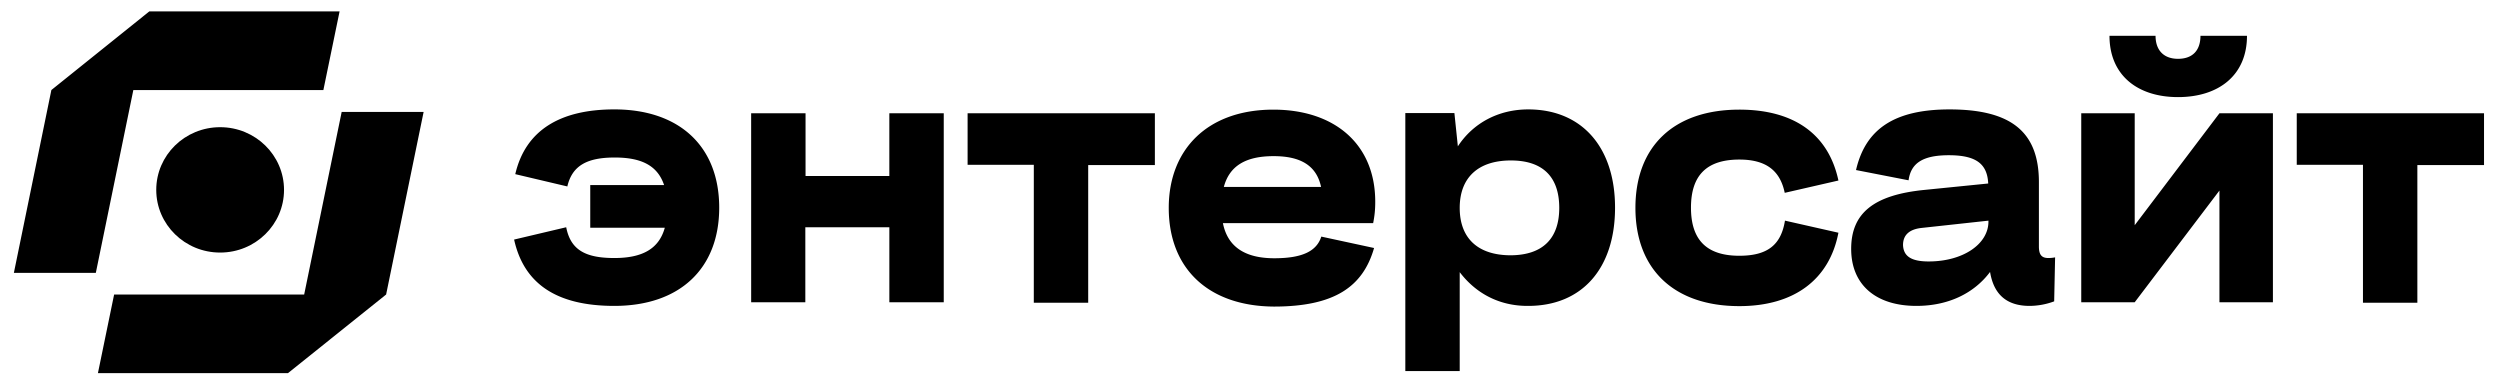
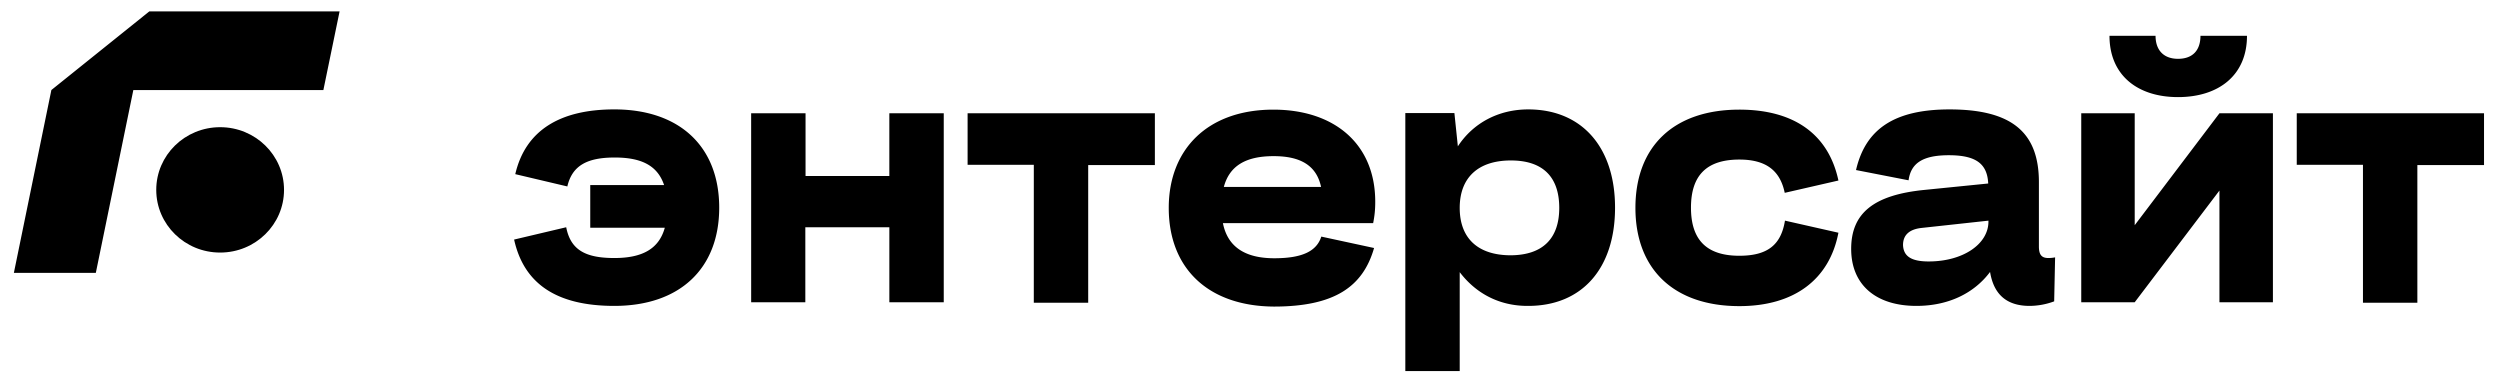
<svg xmlns="http://www.w3.org/2000/svg" width="200" height="31" fill="none">
-   <path fill="#000" d="m30.89 23.56 3-14.606h-6.556l-3 14.606H9.13l-1.296 6.291h15.204z" />
  <path fill="#000" d="M17.611 20.205c2.823 0 5.111-2.245 5.111-5.015s-2.288-5.015-5.11-5.015c-2.824 0-5.112 2.245-5.112 5.015s2.288 5.015 5.111 5.015" />
  <path fill="#000" d="M10.667 7.203H25.87L27.167.912H11.945L4.11 7.202l-3 14.626h6.556zM41.222 13.932c.814-3.501 3.574-5.18 7.925-5.18 5.241 0 8.39 2.991 8.39 7.86 0 4.888-3.167 7.86-8.39 7.86-4.648 0-7.24-1.787-8.018-5.307l4.167-.985c.351 1.788 1.5 2.462 3.851 2.462 2.26 0 3.575-.747 4.038-2.425H47.22v-3.41h5.908c-.519-1.55-1.796-2.206-3.944-2.206-2.204 0-3.408.638-3.797 2.315zM60.092 9.063h4.352v5.015h6.703V9.063H75.5V24.18h-4.352v-6h-6.722v6h-4.333zM82.705 13.184h-5.297V9.063H92.39v4.14h-5.334v11.014h-4.352zM93.5 16.63c0-4.686 3.111-7.859 8.37-7.859 4.89 0 8.149 2.754 8.149 7.367 0 .675-.056 1.149-.167 1.714H97.833c.37 1.86 1.723 2.808 4.111 2.808 2.241 0 3.389-.565 3.76-1.732l4.222.912c-.889 3.1-3.166 4.686-8.019 4.686C96.685 24.49 93.5 21.5 93.5 16.63m4.407-1.677h7.778c-.37-1.733-1.666-2.462-3.796-2.462-2.26 0-3.537.802-3.982 2.462M116.777 21.773v7.914h-4.351V9.045h3.926l.277 2.662c1.204-1.842 3.222-2.954 5.63-2.954 4.278 0 6.945 3.009 6.945 7.86 0 4.85-2.63 7.859-6.945 7.859-2.334.018-4.204-1.021-5.482-2.7m7.963-5.142c0-2.462-1.296-3.793-3.87-3.793-2.629 0-4.093 1.386-4.093 3.793 0 2.425 1.445 3.793 4.093 3.793 2.574-.019 3.87-1.368 3.87-3.793M142.778 15.427c-.37-1.787-1.5-2.662-3.63-2.662-2.629 0-3.87 1.276-3.87 3.847s1.241 3.848 3.87 3.848c2.242 0 3.334-.857 3.649-2.809l4.277.967c-.721 3.757-3.555 5.872-7.926 5.872-5.222 0-8.314-2.936-8.314-7.86 0-4.941 3.092-7.859 8.314-7.859 4.353 0 7.13 1.951 7.926 5.671zM155.964 8.753c4.982 0 7.148 1.842 7.148 5.817v5.142c0 .675.222.93.76.93.166 0 .37-.018.536-.054l-.074 3.52a5.7 5.7 0 0 1-1.963.364c-1.833 0-2.87-.912-3.166-2.717-1.296 1.732-3.371 2.717-5.889 2.717-3.278 0-5.222-1.714-5.222-4.56 0-2.844 1.778-4.32 5.889-4.722l5.074-.51c-.074-1.569-.963-2.262-3.148-2.262-2.094 0-3.037.638-3.223 2.006l-4.204-.82c.76-3.301 3.093-4.851 7.482-4.851m-1.667 12.163c2.741 0 4.778-1.386 4.778-3.191v-.073l-5.352.583c-1 .11-1.481.584-1.481 1.368.037.893.648 1.313 2.055 1.313M166.5 9.063h4.277v8.953l6.778-8.953h4.278V24.18h-4.278v-8.935l-6.778 8.935H166.5zm13.259-6.2c0 3.155-2.259 4.905-5.518 4.905S168.759 6 168.759 2.863h3.685c0 1.149.649 1.842 1.797 1.842 1.185 0 1.796-.693 1.796-1.842zM189.037 13.184h-5.297V9.063h14.982v4.14h-5.333v11.014h-4.352z" />
</svg>